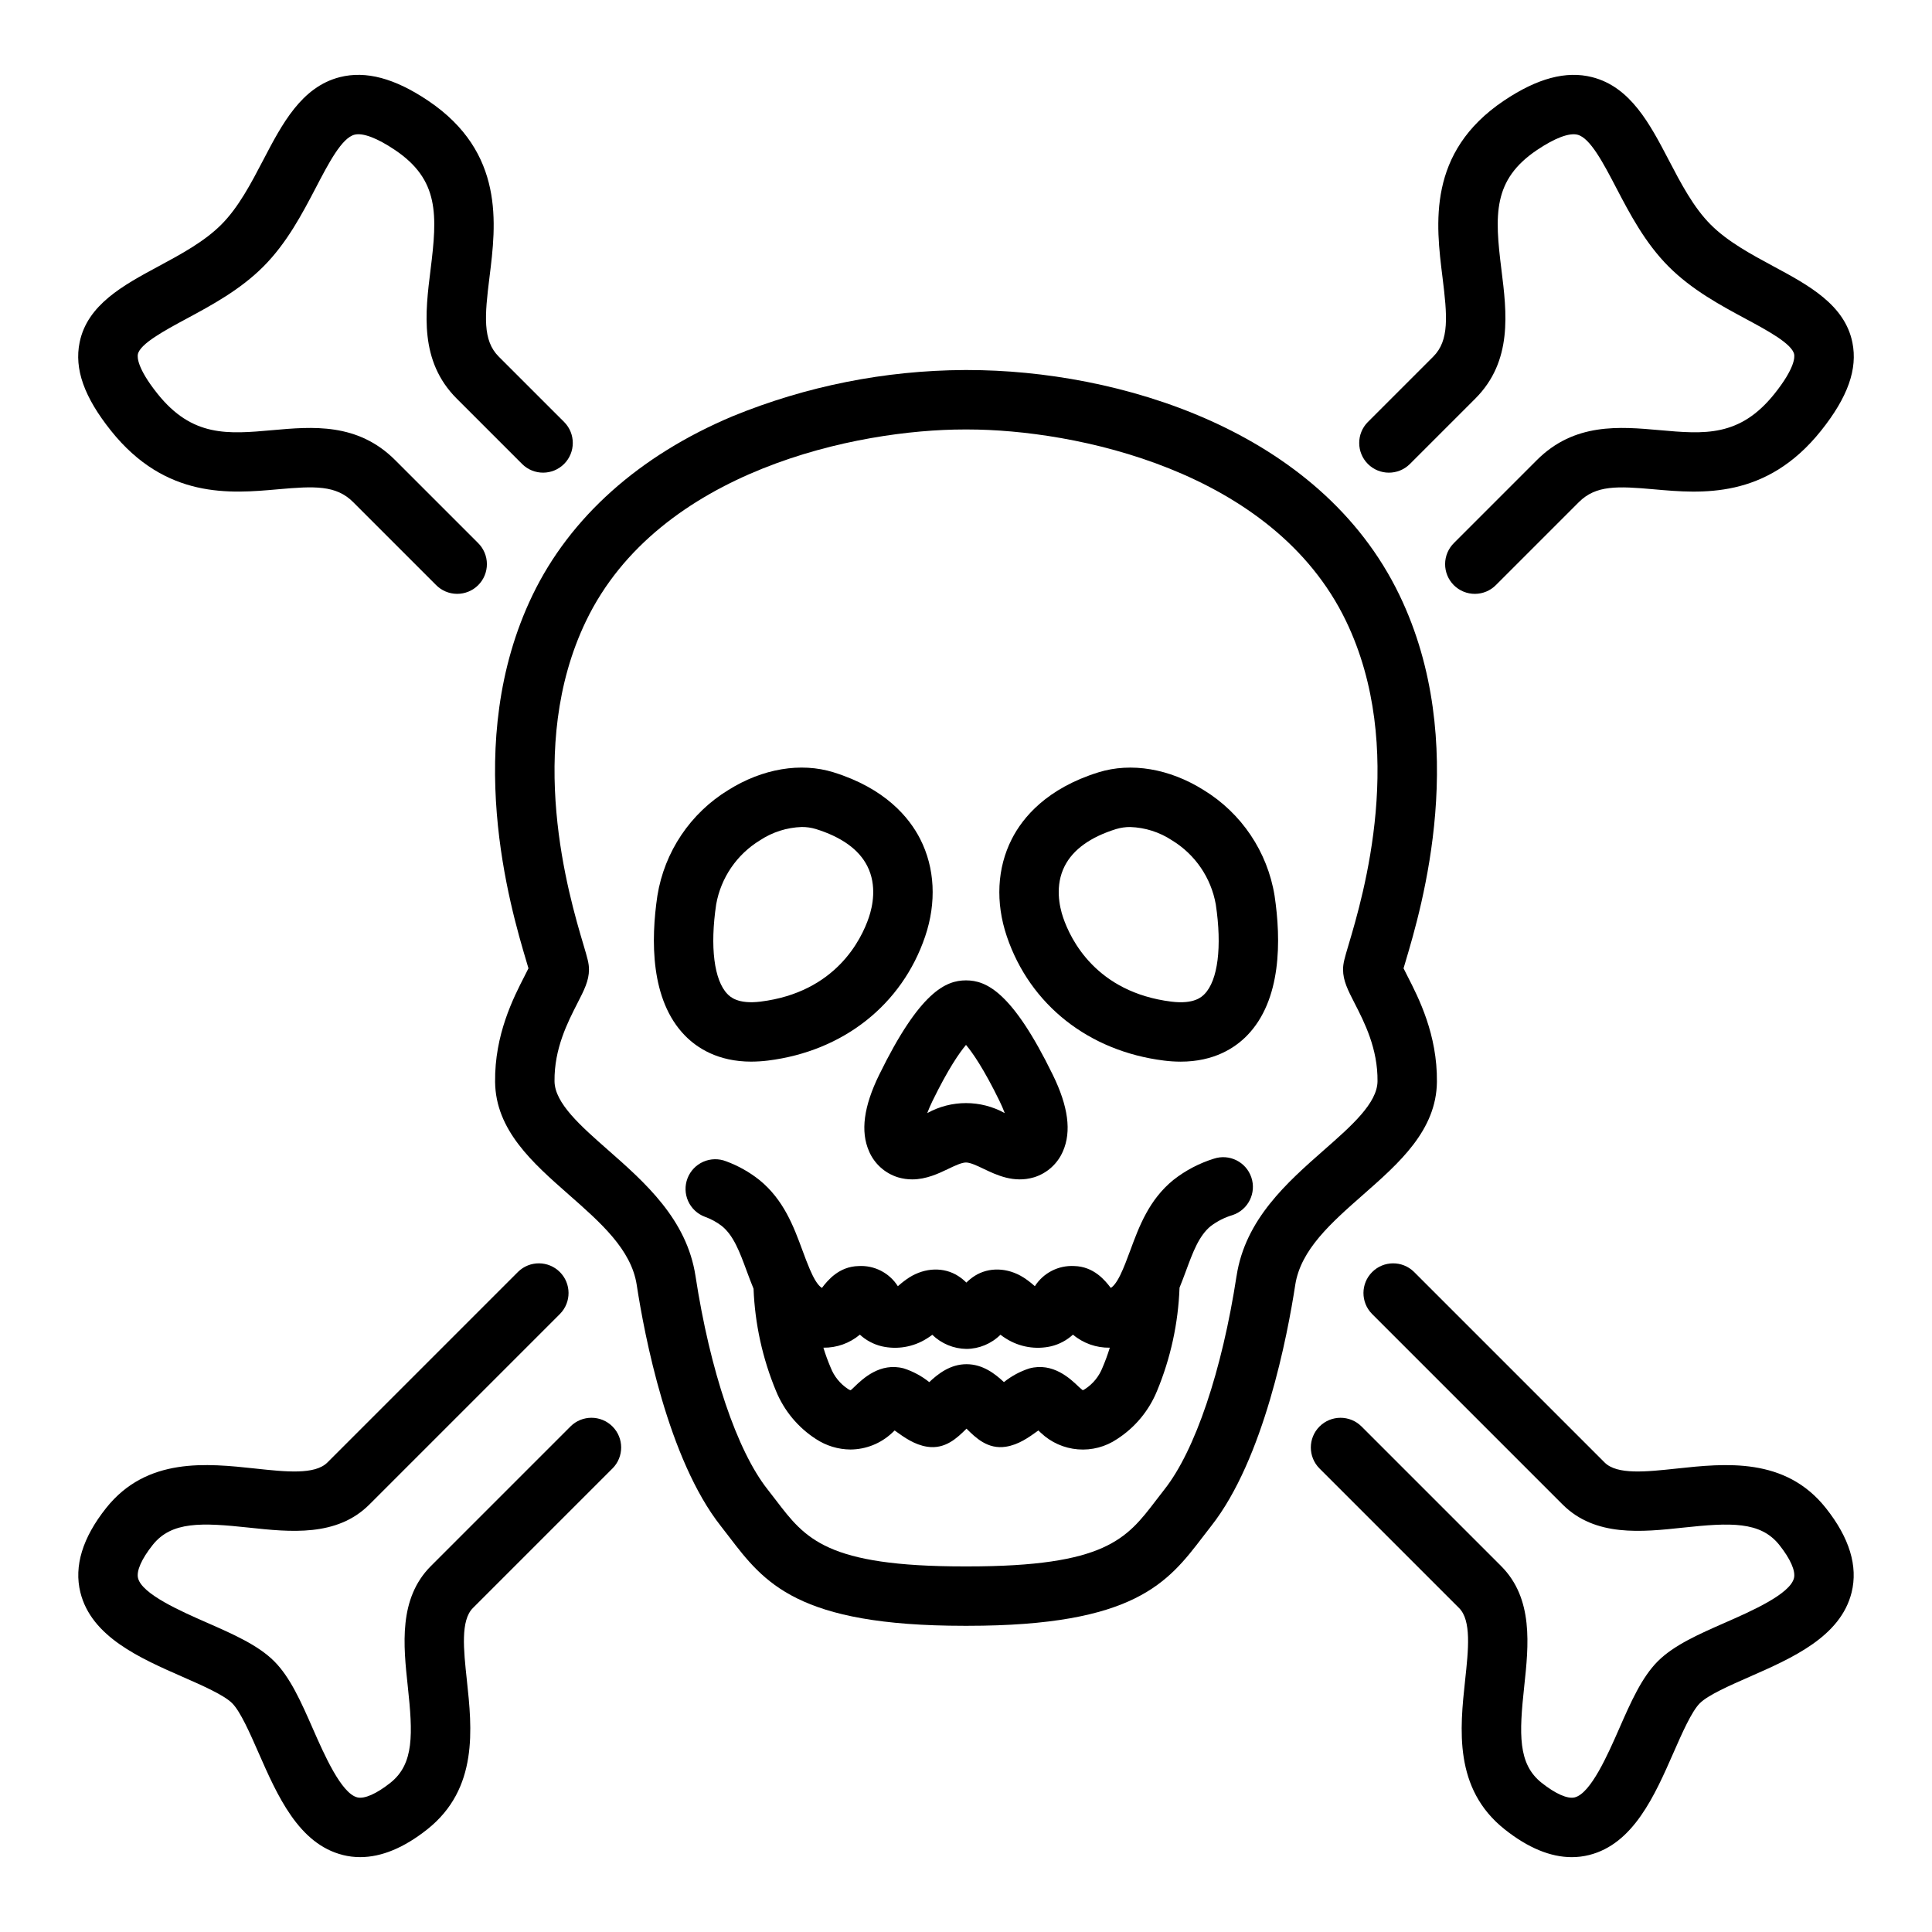
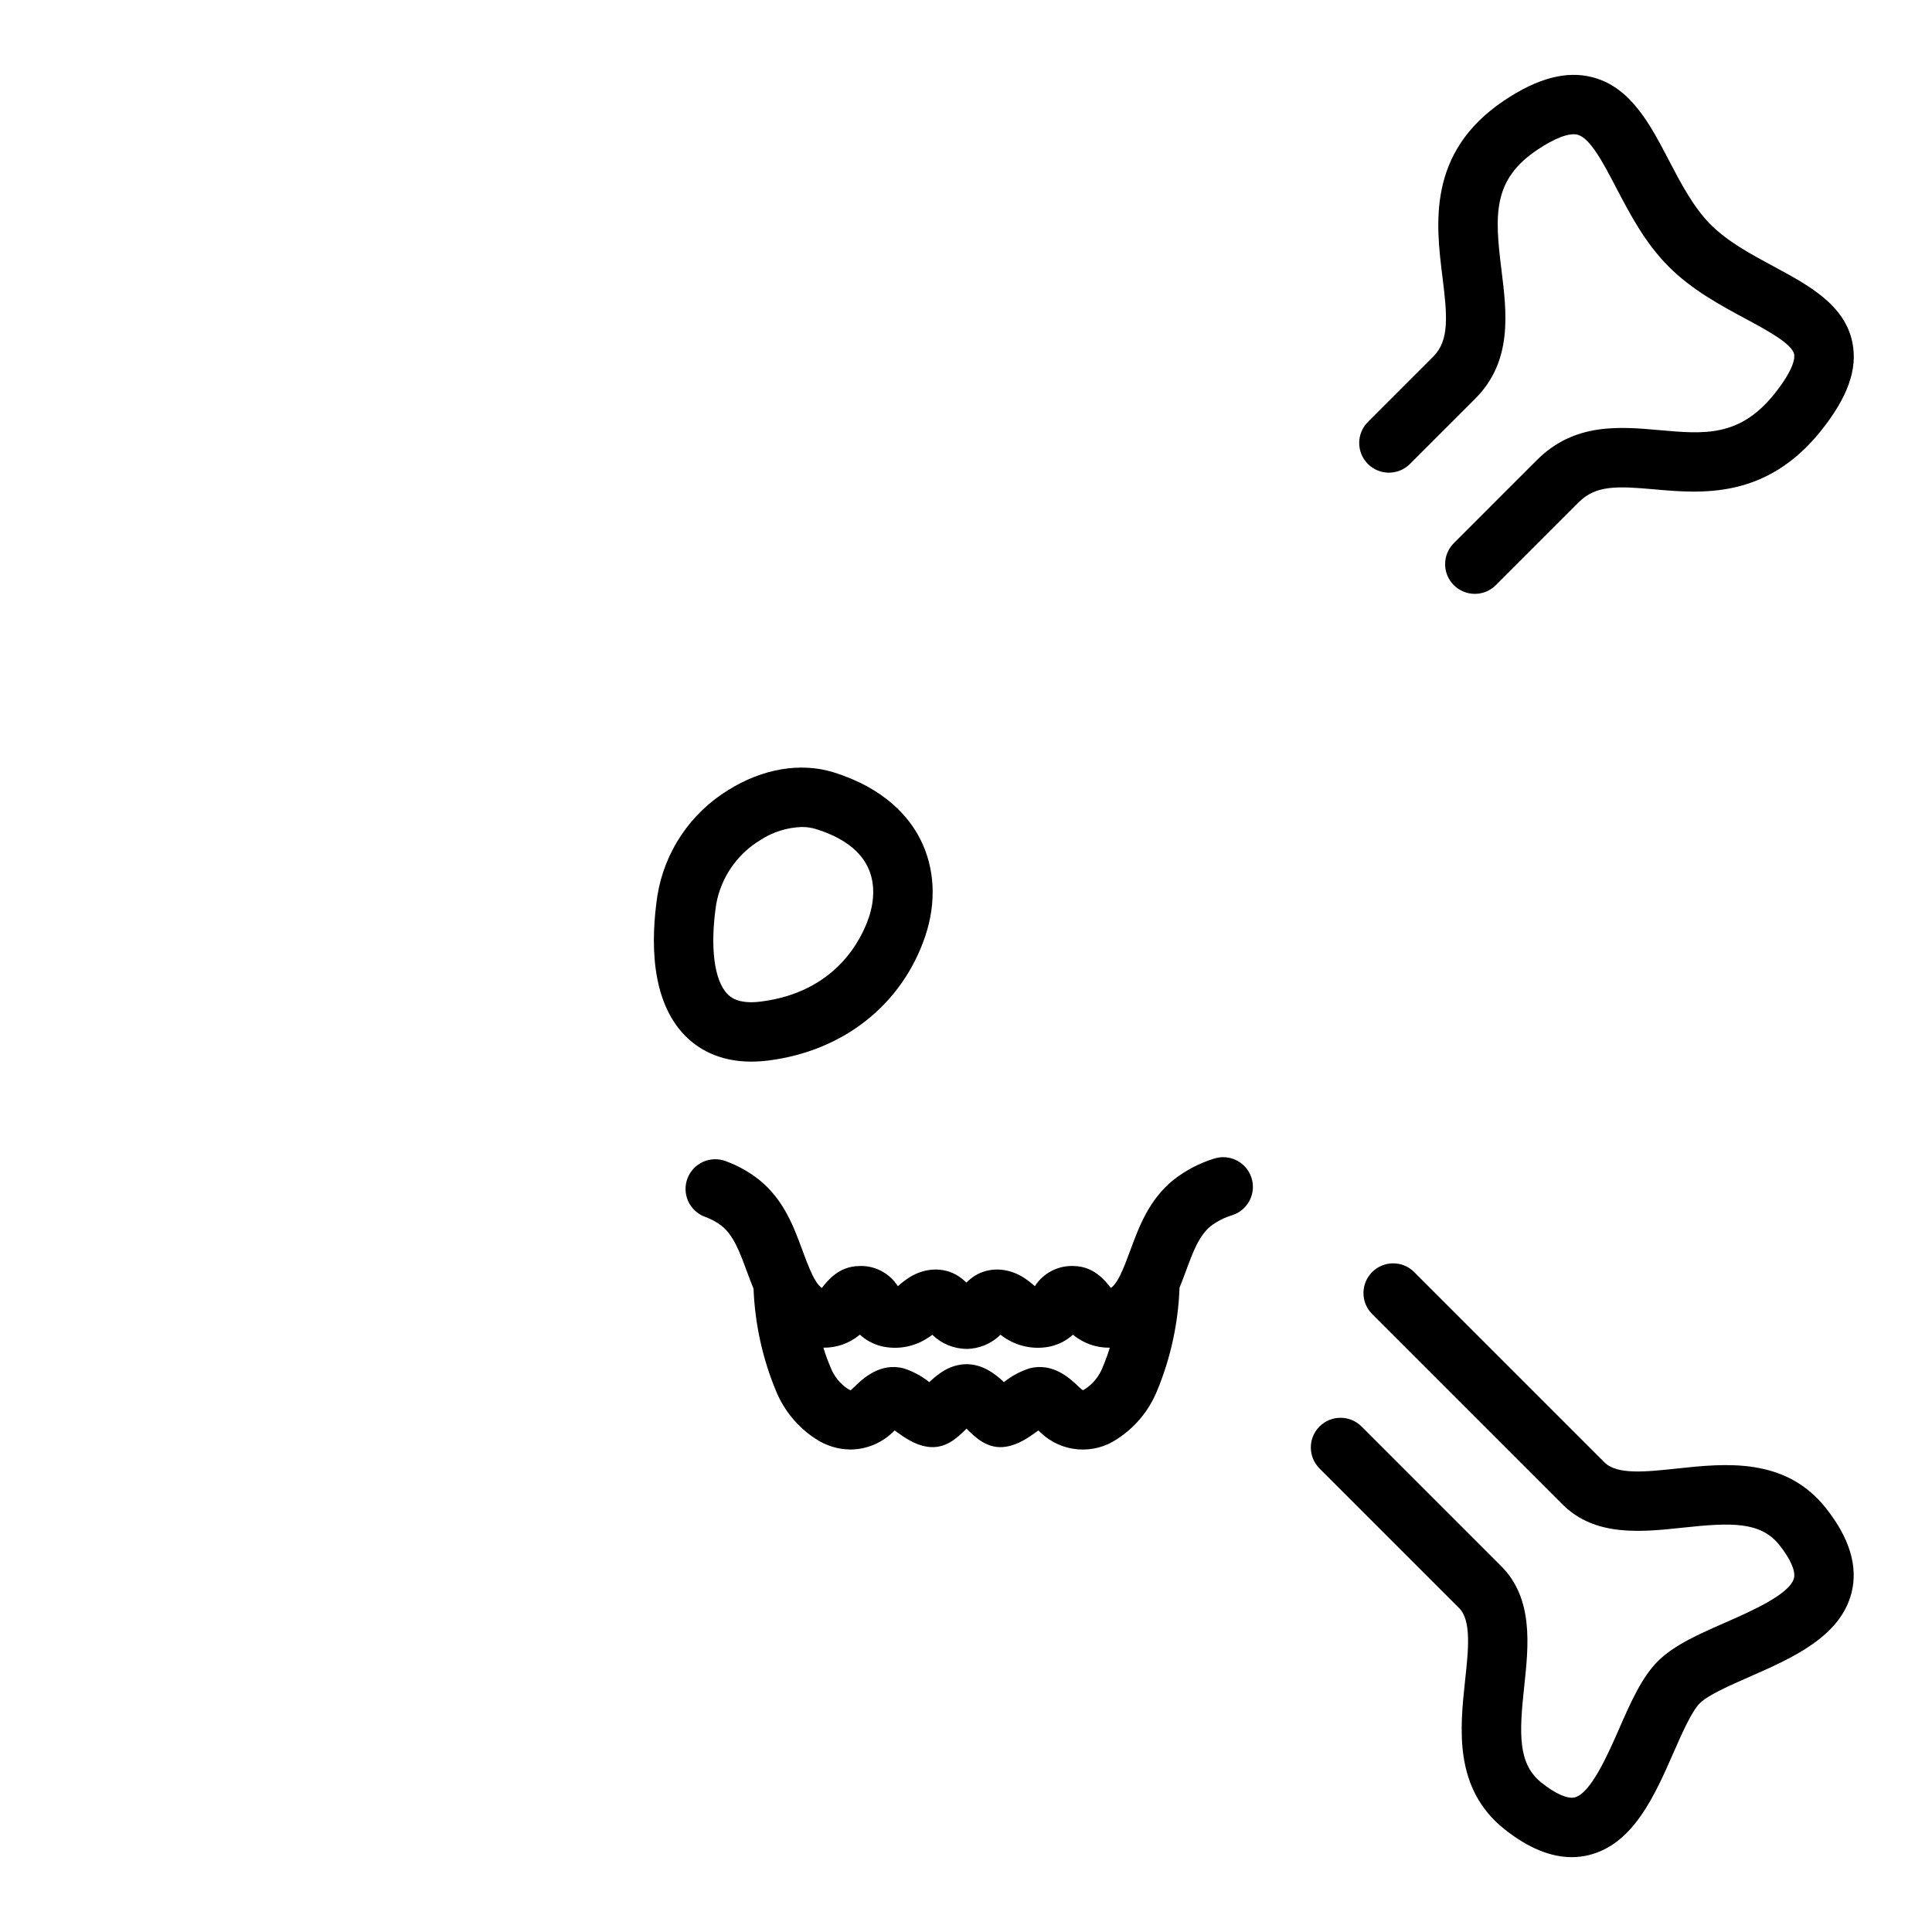
<svg xmlns="http://www.w3.org/2000/svg" fill="#000000" width="800px" height="800px" version="1.1" viewBox="144 144 512 512">
  <g>
-     <path d="m376.99 428.83c-4.106 8.398-4.988 15.023-2.691 20.254l-0.004 0.004c1.426 3.328 4.242 5.856 7.699 6.918 1.215 0.359 2.473 0.543 3.742 0.543 3.738 0 7-1.559 9.543-2.777 1.746-0.836 3.551-1.699 4.715-1.699 1.164 0 2.973 0.863 4.715 1.699 3.367 1.609 7.977 3.812 13.285 2.231v0.004c3.461-1.062 6.277-3.59 7.699-6.918 2.293-5.234 1.414-11.859-2.691-20.254-10.773-22.055-17.676-25.027-23-25.027-5.328 0-12.23 2.973-23.012 25.023zm23.012-7.918c1.715 2.035 4.688 6.285 8.867 14.836v0.004c0.523 1.051 0.988 2.133 1.402 3.234-6.391-3.539-14.152-3.539-20.543 0 0.414-1.102 0.883-2.184 1.402-3.234 4.184-8.555 7.156-12.805 8.871-14.84z" />
    <path d="m347.53 425.06c19.941-2.492 35.508-14.785 41.645-32.891 3.051-9.004 2.586-18.172-1.312-25.82-2.91-5.707-9.258-13.414-22.984-17.684-8.66-2.691-18.805-0.984-27.848 4.691h-0.004c-10.062 6.141-16.934 16.375-18.812 28.016-1.742 11.711-1.891 27.652 7.305 37.062 3.215 3.293 8.758 6.91 17.59 6.91v-0.004c1.477-0.004 2.953-0.098 4.422-0.281zm-10.742-17.625c-3.547-3.633-4.668-12.508-2.996-23.742v-0.004c1.246-7.07 5.481-13.266 11.613-17 3.293-2.176 7.121-3.394 11.066-3.527 1.262-0.008 2.519 0.172 3.727 0.535 6.812 2.121 11.402 5.41 13.633 9.797 2.637 5.172 1.398 10.754 0.43 13.621-1.992 5.883-8.777 19.836-28.684 22.32-6.086 0.762-8.121-1.316-8.789-2.004z" />
    <path d="m465.66 451.07c-3.867 1.207-7.484 3.106-10.676 5.606-6.488 5.262-9.113 12.367-11.43 18.641-0.887 2.387-1.715 4.641-2.699 6.644-1.082 2.191-1.941 3.035-2.488 3.344-1.551-2.055-4.543-5.672-9.688-5.793h0.004c-4.188-0.23-8.172 1.809-10.434 5.34-0.105-0.09-0.215-0.18-0.309-0.262-0.859-0.758-1.77-1.445-2.734-2.066-4.203-2.641-9.156-2.785-12.926-0.387h0.004c-0.789 0.508-1.523 1.098-2.188 1.758-0.664-0.66-1.395-1.25-2.184-1.754-3.766-2.402-8.719-2.254-12.926 0.383-0.961 0.621-1.875 1.312-2.734 2.07l-0.309 0.262c-2.25-3.543-6.242-5.59-10.43-5.34-5.144 0.121-8.137 3.738-9.688 5.789-0.555-0.32-1.414-1.164-2.484-3.344-0.238-0.484-0.465-0.984-0.688-1.496l-0.02-0.043c-0.688-1.594-1.328-3.312-1.988-5.106-2.316-6.269-4.941-13.375-11.43-18.641h-0.008c-2.644-2.098-5.606-3.758-8.773-4.922-1.953-0.77-4.133-0.727-6.055 0.121-1.918 0.844-3.422 2.422-4.176 4.379-0.754 1.961-0.695 4.141 0.168 6.055 0.859 1.914 2.449 3.402 4.414 4.141 1.621 0.578 3.141 1.402 4.504 2.449 3.133 2.543 4.731 6.863 6.578 11.867 0.574 1.559 1.172 3.148 1.828 4.746h0.004c0.363 9.328 2.383 18.52 5.969 27.141 2.137 5.207 5.82 9.637 10.551 12.691 2.723 1.797 5.906 2.766 9.164 2.789 4.113-0.023 8.062-1.605 11.055-4.426 0.211-0.195 0.43-0.402 0.656-0.621 0.059 0.043 0.113 0.082 0.168 0.121 2.383 1.719 5.082 3.668 8.461 4.188 4.812 0.746 8-2.402 10.324-4.699 0.027-0.027 0.059-0.059 0.09-0.086l0.09 0.086c2.328 2.297 5.512 5.445 10.324 4.699 3.383-0.523 6.082-2.473 8.461-4.188 0.055-0.039 0.109-0.078 0.168-0.121 0.227 0.219 0.445 0.426 0.66 0.621 2.676 2.539 6.141 4.086 9.82 4.383 3.676 0.301 7.344-0.668 10.398-2.738 4.731-3.055 8.41-7.484 10.551-12.695 3.617-8.703 5.644-17.988 5.981-27.41 0.613-1.508 1.176-3.008 1.719-4.477 1.848-5.004 3.445-9.324 6.578-11.867v0.004c1.742-1.309 3.707-2.297 5.797-2.914 4.117-1.391 6.328-5.859 4.938-9.977-1.391-4.121-5.859-6.332-9.977-4.941zm-34.125 61.047c-0.184 0.121-0.387 0.223-0.594 0.305-0.055-0.02-0.824-0.684-1.039-0.887-2.215-2.133-6.824-6.574-13.117-4.891-2.449 0.789-4.731 2.019-6.734 3.629-2.356-2.215-5.606-4.742-9.902-4.746-4.301-0.004-7.535 2.531-9.887 4.746h-0.004c-2.004-1.609-4.289-2.84-6.734-3.629-6.297-1.68-10.902 2.754-13.117 4.894-0.215 0.207-0.418 0.406-0.613 0.586-0.23 0.215-0.395 0.297-0.371 0.301l-0.004-0.004c-0.234-0.051-0.453-0.152-0.648-0.297-2.106-1.371-3.731-3.367-4.641-5.711-0.734-1.719-1.379-3.473-1.922-5.262 3.531 0.047 6.965-1.18 9.668-3.453 1.625 1.492 3.606 2.551 5.75 3.074 4.106 0.949 8.422 0.215 11.98-2.035 0.504-0.309 0.992-0.645 1.461-1.004 2.422 2.356 5.656 3.695 9.039 3.746 3.383-0.023 6.621-1.371 9.02-3.758 0.477 0.363 0.969 0.703 1.477 1.016 3.562 2.25 7.879 2.984 11.984 2.035 2.144-0.523 4.125-1.582 5.754-3.074 2.731 2.293 6.199 3.519 9.766 3.453-0.543 1.789-1.188 3.543-1.926 5.262-0.91 2.34-2.535 4.336-4.644 5.703z" />
-     <path d="m505.29 460.57c9.523-8.375 19.367-17.035 19.508-29.855 0.137-12.547-4.84-22.258-7.816-28.062-0.34-0.664-0.727-1.418-1.027-2.035 0.16-0.551 0.348-1.188 0.527-1.781 4.266-14.344 17.242-57.992-1.598-97.105-21.211-44.039-74.906-59.668-114.44-59.668h-0.879c-21.047 0.105-41.879 4.254-61.363 12.223-24.797 10.418-43.148 26.828-53.082 47.445-18.84 39.113-5.859 82.762-1.598 97.105 0.18 0.598 0.367 1.23 0.527 1.781-0.297 0.617-0.688 1.371-1.027 2.035-2.977 5.805-7.953 15.516-7.816 28.062 0.141 12.82 9.988 21.48 19.508 29.855 8.535 7.504 16.594 14.594 18.027 23.953 2.039 13.309 8.293 46.176 22.293 63.914 0.742 0.941 1.453 1.871 2.152 2.785 9.293 12.152 18.07 23.633 62.371 23.633h0.879c44.301 0 53.078-11.48 62.371-23.633 0.699-0.918 1.41-1.848 2.152-2.785 14-17.742 20.254-50.609 22.293-63.914 1.445-9.355 9.504-16.445 18.039-23.953zm-33.59 21.57c-3.852 25.141-10.988 46.281-19.09 56.547-0.793 1.004-1.555 2-2.301 2.981-7.746 10.129-13.344 17.449-49.863 17.449h-0.879c-36.52 0-42.117-7.32-49.863-17.449-0.75-0.984-1.508-1.973-2.301-2.977-8.102-10.266-15.238-31.406-19.09-56.547-2.301-15.016-13.398-24.777-23.191-33.391-7.254-6.379-14.102-12.398-14.168-18.203-0.098-8.652 3.477-15.617 6.082-20.707 1.77-3.453 3.051-5.949 3.051-8.906 0-1.637-0.402-2.984-1.469-6.582-3.836-12.898-15.508-52.152 0.688-85.785 19.297-40.066 72.102-50.754 100.26-50.754h0.879c28.16 0 80.961 10.691 100.26 50.754 16.199 33.629 4.527 72.887 0.688 85.785-1.07 3.598-1.469 4.945-1.469 6.582 0 2.953 1.277 5.449 3.051 8.906 2.609 5.086 6.176 12.051 6.082 20.707-0.062 5.805-6.914 11.828-14.168 18.203-9.785 8.609-20.883 18.371-23.184 33.387z" />
-     <path d="m462.96 353.36c-9.035-5.676-19.188-7.379-27.84-4.691-13.727 4.269-20.074 11.973-22.984 17.684-3.898 7.648-4.363 16.816-1.312 25.82 6.133 18.105 21.703 30.406 41.645 32.891h-0.004c1.465 0.188 2.941 0.281 4.418 0.285 8.828 0 14.375-3.617 17.59-6.91 9.195-9.414 9.047-25.352 7.305-37.062v0.004c-1.879-11.641-8.754-21.875-18.816-28.02zm0.246 54.078c-0.668 0.688-2.699 2.766-8.793 2.004-19.906-2.484-26.688-16.434-28.684-22.32-0.973-2.867-2.207-8.449 0.43-13.621 2.234-4.383 6.82-7.676 13.633-9.797h0.004c1.207-0.363 2.465-0.543 3.731-0.535 3.941 0.133 7.769 1.352 11.062 3.527 6.133 3.734 10.363 9.93 11.609 17 1.68 11.234 0.559 20.109-2.988 23.742z" />
-     <path d="m217.62 273.67c9.715-0.867 15.438-1.137 19.969 3.394l21.945 21.945c1.469 1.504 3.481 2.356 5.582 2.367 2.106 0.012 4.125-0.82 5.613-2.305 1.484-1.488 2.316-3.508 2.305-5.613-0.012-2.102-0.867-4.113-2.367-5.582l-21.941-21.941c-9.957-9.957-21.934-8.887-32.5-7.941-11.887 1.062-21.273 1.898-30.508-9.676-5.402-6.769-5.332-9.695-5.184-10.43 0.57-2.785 7.125-6.316 12.906-9.43 6.644-3.578 14.176-7.633 20.328-13.785 6.281-6.281 10.359-14.094 13.961-20.984 3.367-6.461 6.852-13.137 10.219-13.992 2.199-0.562 6.004 0.875 10.711 4.043 11.77 7.914 11.258 17.211 9.445 31.723-1.418 11.352-3.023 24.215 6.926 34.164l17.359 17.359c3.078 3.043 8.039 3.027 11.098-0.031 3.062-3.062 3.078-8.02 0.035-11.102l-17.363-17.359c-4.289-4.289-3.719-10.805-2.434-21.082 1.738-13.938 4.121-33.023-16.285-46.738-8.844-5.945-16.484-7.981-23.371-6.234-10.184 2.586-15.328 12.434-20.301 21.957-3.227 6.18-6.562 12.566-11.137 17.141-4.516 4.516-10.691 7.84-16.66 11.055-9.254 4.984-18.824 10.137-20.871 20.141-1.445 7.059 1.195 14.496 8.305 23.402 14.516 18.188 31.684 16.656 44.215 15.535z" />
    <path d="m588.36 533.18c-8.133 0.871-15.816 1.699-19.121-1.605l-50.531-50.531c-3.086-3.016-8.023-2.988-11.07 0.062-3.051 3.047-3.078 7.984-0.062 11.07l50.531 50.531c8.629 8.629 21.012 7.301 31.934 6.129 12.527-1.344 20.496-1.707 25.508 4.606 2.93 3.688 4.34 6.887 3.871 8.777-1.055 4.25-11.367 8.777-18.188 11.773-7.004 3.074-13.617 5.981-17.891 10.254-4.273 4.273-7.184 10.887-10.254 17.891-2.996 6.824-7.527 17.137-11.773 18.188-1.891 0.469-5.09-0.945-8.777-3.871-6.312-5.012-5.953-12.98-4.606-25.508 1.172-10.922 2.504-23.305-6.129-31.934l-36.98-36.98c-3.074-3.074-8.059-3.074-11.133 0-3.074 3.074-3.074 8.059 0 11.133l36.98 36.98c3.305 3.305 2.481 10.988 1.605 19.121-1.379 12.812-3.086 28.754 10.469 39.52 6.184 4.91 12.148 7.379 17.793 7.379h0.004c1.535 0 3.066-0.188 4.559-0.559 11.762-2.914 17.418-15.785 22.402-27.141 2.246-5.117 4.789-10.91 6.969-13.086 2.18-2.18 7.977-4.723 13.086-6.969 11.355-4.988 24.227-10.641 27.141-22.402 1.723-6.957-0.57-14.48-6.824-22.355-10.758-13.559-26.703-11.848-39.512-10.473z" />
    <path d="m517.61 266.99 17.359-17.359c9.949-9.949 8.34-22.812 6.926-34.164-1.812-14.516-2.328-23.812 9.445-31.723 4.707-3.164 8.508-4.602 10.711-4.043 3.363 0.855 6.852 7.531 10.223 13.988 3.598 6.887 7.676 14.703 13.961 20.984 6.152 6.152 13.684 10.207 20.328 13.785 5.781 3.113 12.34 6.644 12.906 9.43 0.152 0.734 0.219 3.656-5.184 10.43-9.234 11.57-18.625 10.734-30.504 9.672-10.566-0.941-22.547-2.012-32.5 7.941l-21.941 21.941-0.004 0.008c-1.5 1.469-2.356 3.481-2.367 5.582-0.012 2.106 0.82 4.125 2.305 5.613 1.488 1.484 3.508 2.316 5.613 2.305 2.102-0.012 4.113-0.863 5.582-2.367l21.941-21.941c4.531-4.531 10.254-4.262 19.969-3.394 12.535 1.117 29.699 2.652 44.215-15.535 7.109-8.906 9.742-16.344 8.305-23.402-2.043-10.004-11.609-15.152-20.871-20.141-5.969-3.215-12.141-6.539-16.66-11.055-4.574-4.574-7.91-10.961-11.137-17.141-4.977-9.527-10.121-19.375-20.305-21.961-6.887-1.75-14.527 0.297-23.371 6.234-20.406 13.719-18.023 32.805-16.285 46.738 1.277 10.277 1.852 16.793-2.434 21.082l-17.359 17.359c-3.043 3.082-3.027 8.039 0.031 11.102 3.062 3.059 8.02 3.074 11.102 0.031z" />
-     <path d="m295.18 522.03-36.98 36.98c-8.629 8.629-7.301 21.012-6.129 31.934 1.344 12.527 1.707 20.496-4.606 25.508-3.688 2.93-6.887 4.34-8.777 3.871-4.246-1.055-8.777-11.367-11.773-18.188-3.074-7.004-5.981-13.617-10.254-17.891-4.273-4.273-10.887-7.176-17.891-10.254-6.824-2.996-17.137-7.527-18.188-11.773-0.469-1.891 0.941-5.09 3.871-8.777 5.012-6.312 12.98-5.949 25.508-4.606 10.922 1.172 23.305 2.504 31.934-6.129l50.531-50.531c3.016-3.086 2.988-8.023-0.059-11.07-3.051-3.051-7.988-3.078-11.07-0.062l-50.531 50.531c-3.305 3.305-10.988 2.481-19.121 1.605-12.812-1.379-28.754-3.086-39.52 10.469-6.254 7.871-8.551 15.398-6.824 22.355 2.914 11.766 15.785 17.418 27.141 22.402 5.117 2.246 10.91 4.789 13.086 6.969 2.18 2.18 4.723 7.969 6.969 13.086 4.988 11.355 10.641 24.227 22.402 27.141v0.004c1.492 0.371 3.023 0.559 4.562 0.555 5.644 0 11.609-2.473 17.793-7.379 13.555-10.766 11.844-26.707 10.469-39.52-0.871-8.133-1.699-15.816 1.605-19.121l36.98-36.98 0.004 0.004c3.074-3.074 3.074-8.059 0-11.133-3.074-3.074-8.059-3.074-11.133 0z" />
  </g>
</svg>